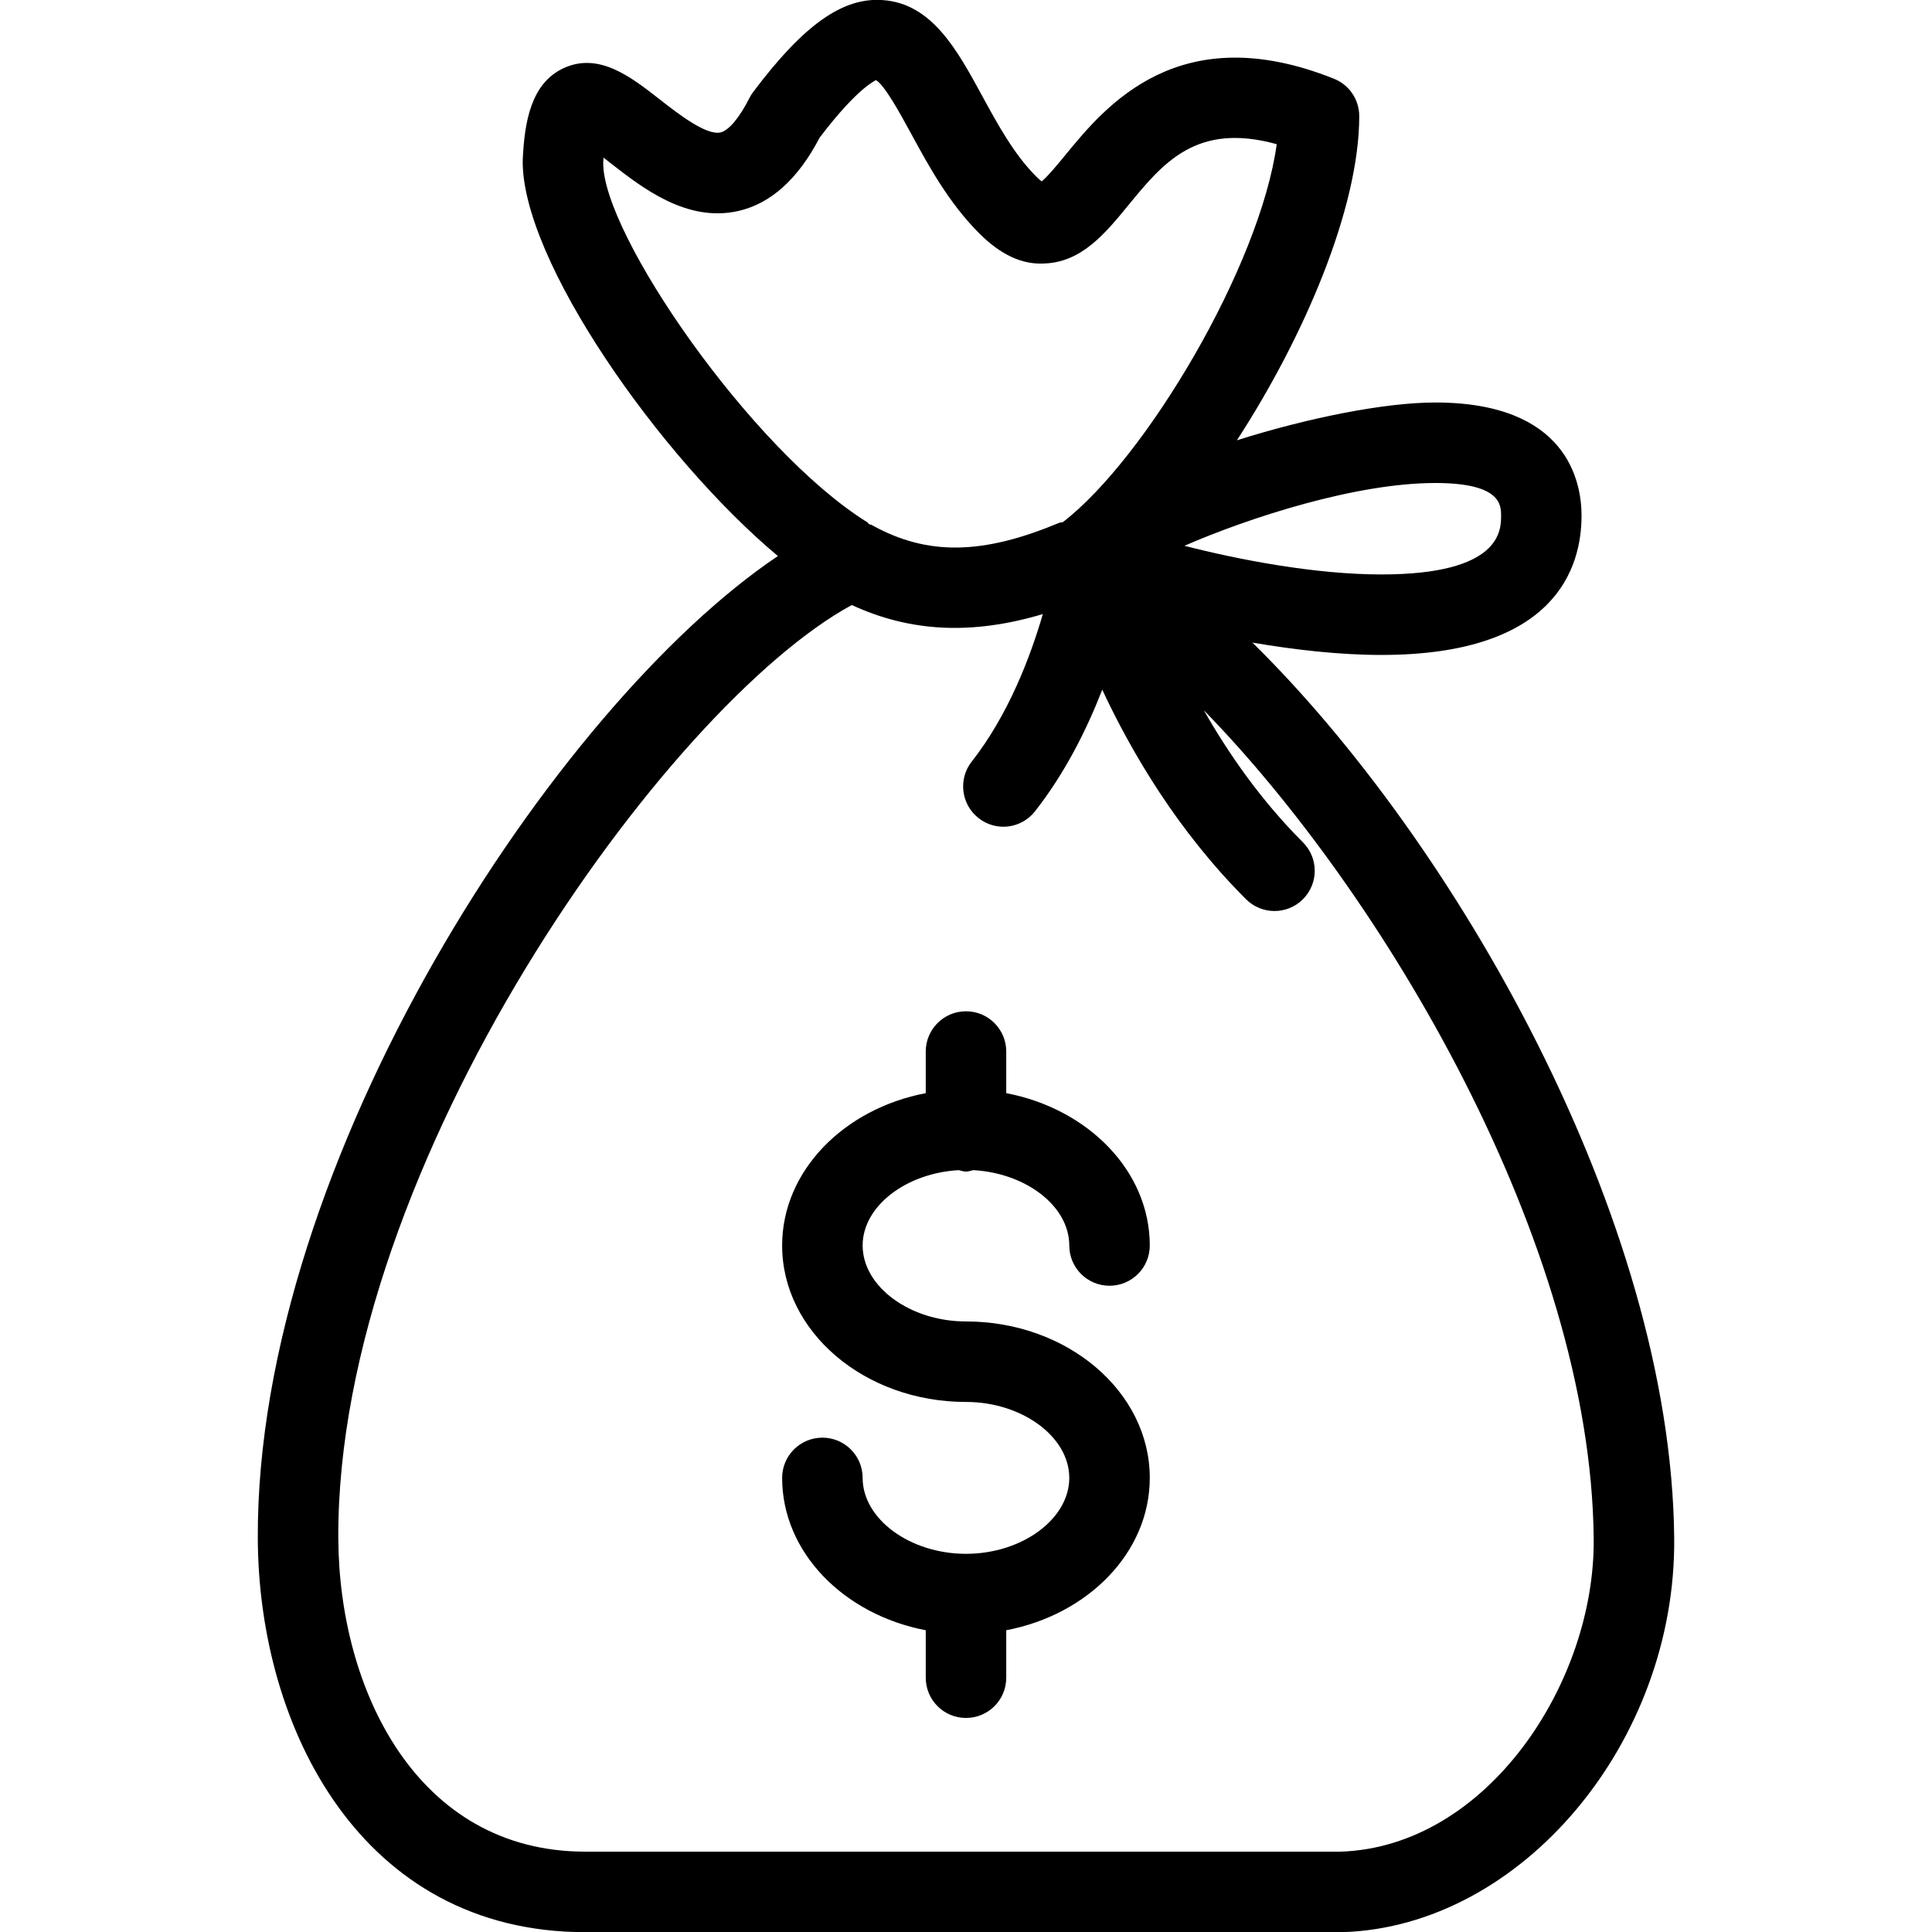
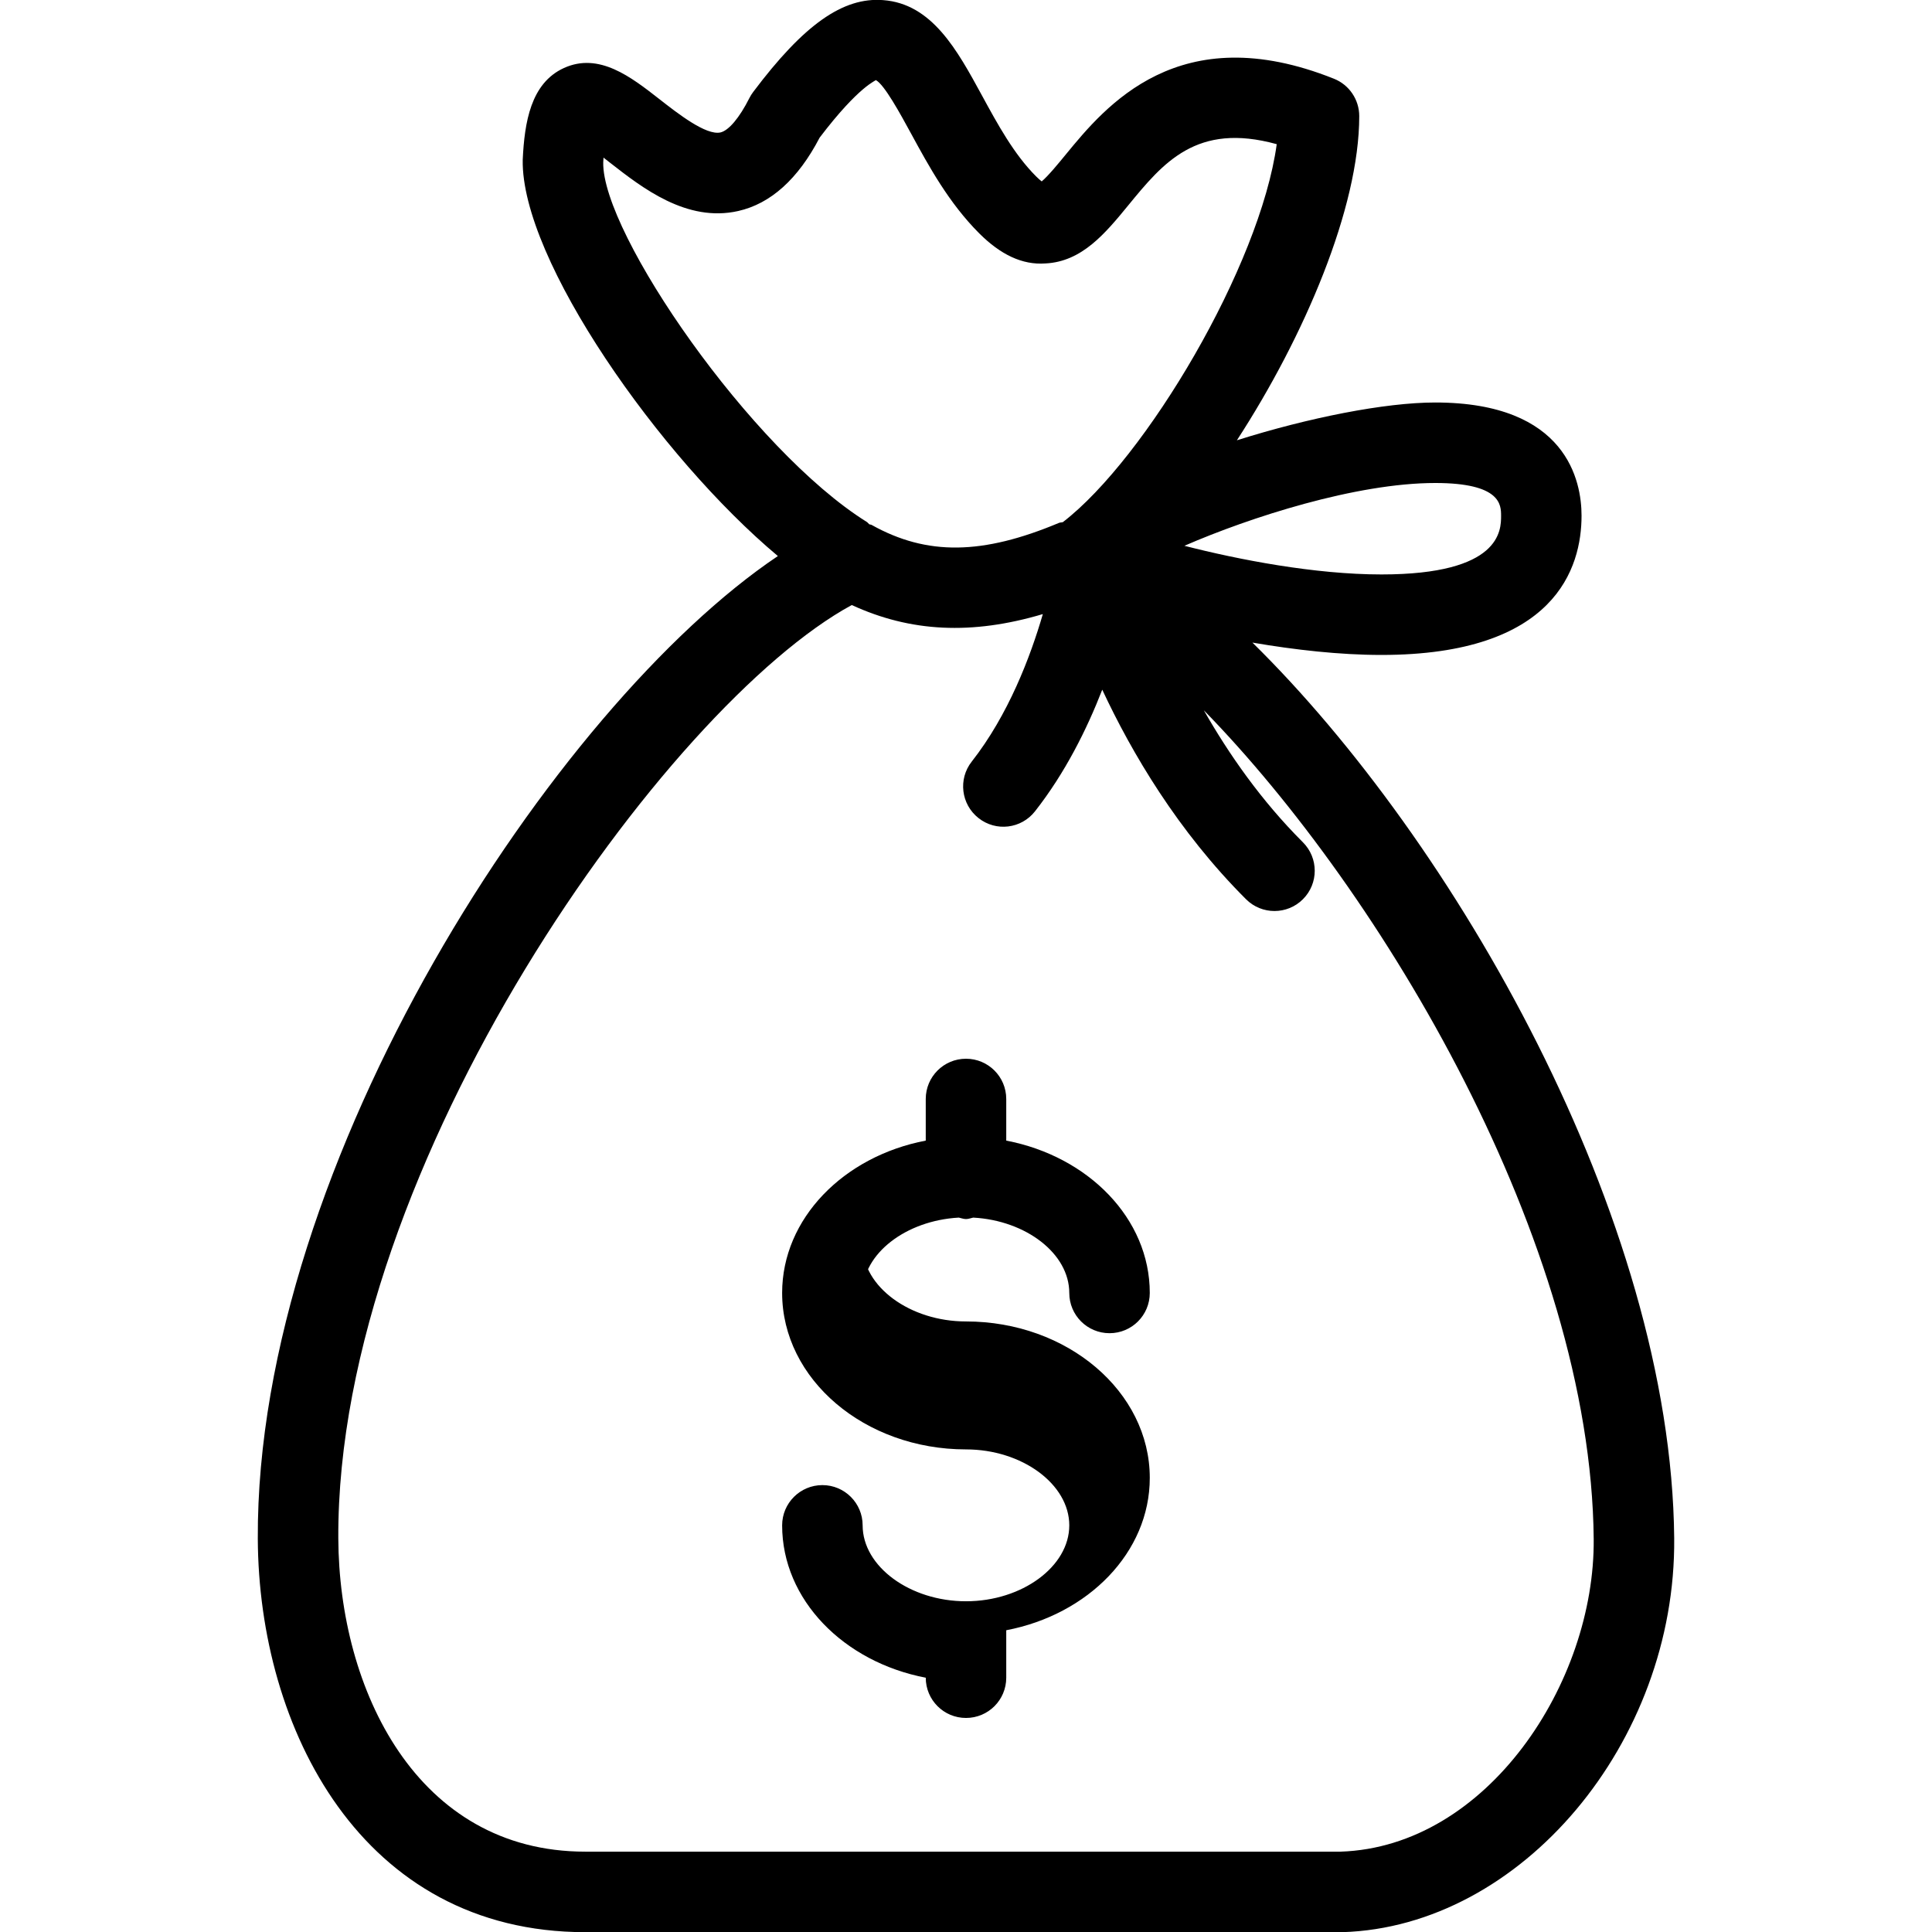
<svg xmlns="http://www.w3.org/2000/svg" width="512" viewBox="0 0 48 48" height="512" data-sanitized-enable-background="new 0 0 48 48" id="Layer_1">
-   <path fill="rgb(0,0,0)" d="m21.432 30.944c0 1.022 1.176 1.887 2.568 1.887 2.518 0 4.566 1.743 4.566 3.887 0 1.85-1.529 3.396-3.566 3.785v1.179c0 .553-.447 1-1 1s-1-.447-1-1v-1.179c-2.038-.39-3.568-1.936-3.568-3.785 0-.553.448-1 1-1s1 .447 1 1c0 1.022 1.176 1.886 2.568 1.886 1.391 0 2.566-.863 2.566-1.886s-1.174-1.887-2.566-1.887c-2.519 0-4.568-1.743-4.568-3.887 0-1.85 1.53-3.396 3.568-3.785v-1.034c0-.553.448-1 1-1s1 .447 1 1v1.034c2.037.39 3.566 1.936 3.566 3.785 0 .553-.447 1-1 1s-1-.447-1-1c0-.978-1.077-1.801-2.387-1.872-.06.012-.115.036-.179.036s-.119-.024-.179-.036c-1.311.072-2.389.895-2.389 1.872zm20.163 7.273c.047 5.079-3.805 9.653-8.243 9.787-.01 0-.021 0-.03 0h-18.782c-5.558 0-8.113-5.066-8.135-9.773-.044-9.367 7.39-20.701 12.921-24.416-2.923-2.447-6.385-7.363-6.339-9.846.044-.93.199-1.901 1.021-2.278.875-.401 1.673.224 2.376.773.462.361 1.155.903 1.514.827.206-.046.475-.366.72-.854.027-.054.059-.104.095-.152 1.257-1.673 2.229-2.36 3.228-2.282 1.214.089 1.842 1.243 2.45 2.359.394.724.801 1.472 1.352 2.022.057.056.103.096.138.123.16-.134.417-.447.597-.667.982-1.196 2.81-3.424 6.663-1.884.38.151.629.52.629.929 0 2.275-1.361 5.471-3.04 8.054 1.773-.56 3.677-.939 4.928-.939 3.28 0 3.635 1.966 3.635 2.812 0 1.292-.646 3.46-4.973 3.46-1.033 0-2.149-.126-3.204-.307 4.998 4.91 10.405 14.28 10.479 22.252zm-5.937-26.217c-1.962 0-4.601.851-6.232 1.56 1.348.345 3.239.712 4.895.712 2.973 0 2.973-1.099 2.973-1.46-.001-.264-.001-.812-1.636-.812zm-14.122.968c.024.015.037.039.059.056.02.01.042.007.061.018 1.38.771 2.761.742 4.651-.05.031-.014.066-.01.1-.02 2.058-1.583 4.898-6.364 5.313-9.39-1.993-.55-2.822.462-3.694 1.526-.562.685-1.143 1.392-2.051 1.437-.58.043-1.12-.223-1.645-.746-.756-.756-1.255-1.672-1.695-2.481-.265-.486-.665-1.222-.877-1.329.014.016-.401.123-1.394 1.43-.535 1.028-1.216 1.642-2.025 1.824-1.278.287-2.379-.573-3.185-1.202-.049-.039-.104-.081-.16-.125-.003.038-.005.078-.007.12-.033 1.759 3.684 7.145 6.549 8.932zm18.059 25.267c-.067-7.393-5.266-16.066-9.686-20.588.618 1.084 1.423 2.243 2.461 3.279.392.391.392 1.023.002 1.414-.195.196-.452.294-.708.294s-.512-.098-.706-.292c-1.694-1.691-2.84-3.637-3.573-5.207-.383.985-.922 2.068-1.67 3.021-.342.437-.97.512-1.404.169-.434-.341-.51-.97-.169-1.403.91-1.159 1.457-2.601 1.767-3.665-1.764.524-3.287.448-4.747-.225-4.58 2.488-12.801 13.892-12.757 23.189.018 3.749 1.945 7.783 6.135 7.783h18.766c3.64-.12 6.322-4.196 6.289-7.769z" />
+   <path fill="rgb(0,0,0)" d="m21.432 30.944c0 1.022 1.176 1.887 2.568 1.887 2.518 0 4.566 1.743 4.566 3.887 0 1.85-1.529 3.396-3.566 3.785v1.179c0 .553-.447 1-1 1s-1-.447-1-1c-2.038-.39-3.568-1.936-3.568-3.785 0-.553.448-1 1-1s1 .447 1 1c0 1.022 1.176 1.886 2.568 1.886 1.391 0 2.566-.863 2.566-1.886s-1.174-1.887-2.566-1.887c-2.519 0-4.568-1.743-4.568-3.887 0-1.85 1.53-3.396 3.568-3.785v-1.034c0-.553.448-1 1-1s1 .447 1 1v1.034c2.037.39 3.566 1.936 3.566 3.785 0 .553-.447 1-1 1s-1-.447-1-1c0-.978-1.077-1.801-2.387-1.872-.06.012-.115.036-.179.036s-.119-.024-.179-.036c-1.311.072-2.389.895-2.389 1.872zm20.163 7.273c.047 5.079-3.805 9.653-8.243 9.787-.01 0-.021 0-.03 0h-18.782c-5.558 0-8.113-5.066-8.135-9.773-.044-9.367 7.39-20.701 12.921-24.416-2.923-2.447-6.385-7.363-6.339-9.846.044-.93.199-1.901 1.021-2.278.875-.401 1.673.224 2.376.773.462.361 1.155.903 1.514.827.206-.046.475-.366.72-.854.027-.054.059-.104.095-.152 1.257-1.673 2.229-2.36 3.228-2.282 1.214.089 1.842 1.243 2.45 2.359.394.724.801 1.472 1.352 2.022.057.056.103.096.138.123.16-.134.417-.447.597-.667.982-1.196 2.81-3.424 6.663-1.884.38.151.629.52.629.929 0 2.275-1.361 5.471-3.04 8.054 1.773-.56 3.677-.939 4.928-.939 3.28 0 3.635 1.966 3.635 2.812 0 1.292-.646 3.46-4.973 3.46-1.033 0-2.149-.126-3.204-.307 4.998 4.91 10.405 14.28 10.479 22.252zm-5.937-26.217c-1.962 0-4.601.851-6.232 1.56 1.348.345 3.239.712 4.895.712 2.973 0 2.973-1.099 2.973-1.46-.001-.264-.001-.812-1.636-.812zm-14.122.968c.024.015.037.039.059.056.02.01.042.007.061.018 1.38.771 2.761.742 4.651-.05.031-.014.066-.01.1-.02 2.058-1.583 4.898-6.364 5.313-9.39-1.993-.55-2.822.462-3.694 1.526-.562.685-1.143 1.392-2.051 1.437-.58.043-1.12-.223-1.645-.746-.756-.756-1.255-1.672-1.695-2.481-.265-.486-.665-1.222-.877-1.329.014.016-.401.123-1.394 1.43-.535 1.028-1.216 1.642-2.025 1.824-1.278.287-2.379-.573-3.185-1.202-.049-.039-.104-.081-.16-.125-.003.038-.005.078-.007.12-.033 1.759 3.684 7.145 6.549 8.932zm18.059 25.267c-.067-7.393-5.266-16.066-9.686-20.588.618 1.084 1.423 2.243 2.461 3.279.392.391.392 1.023.002 1.414-.195.196-.452.294-.708.294s-.512-.098-.706-.292c-1.694-1.691-2.84-3.637-3.573-5.207-.383.985-.922 2.068-1.67 3.021-.342.437-.97.512-1.404.169-.434-.341-.51-.97-.169-1.403.91-1.159 1.457-2.601 1.767-3.665-1.764.524-3.287.448-4.747-.225-4.58 2.488-12.801 13.892-12.757 23.189.018 3.749 1.945 7.783 6.135 7.783h18.766c3.64-.12 6.322-4.196 6.289-7.769z" />
</svg>